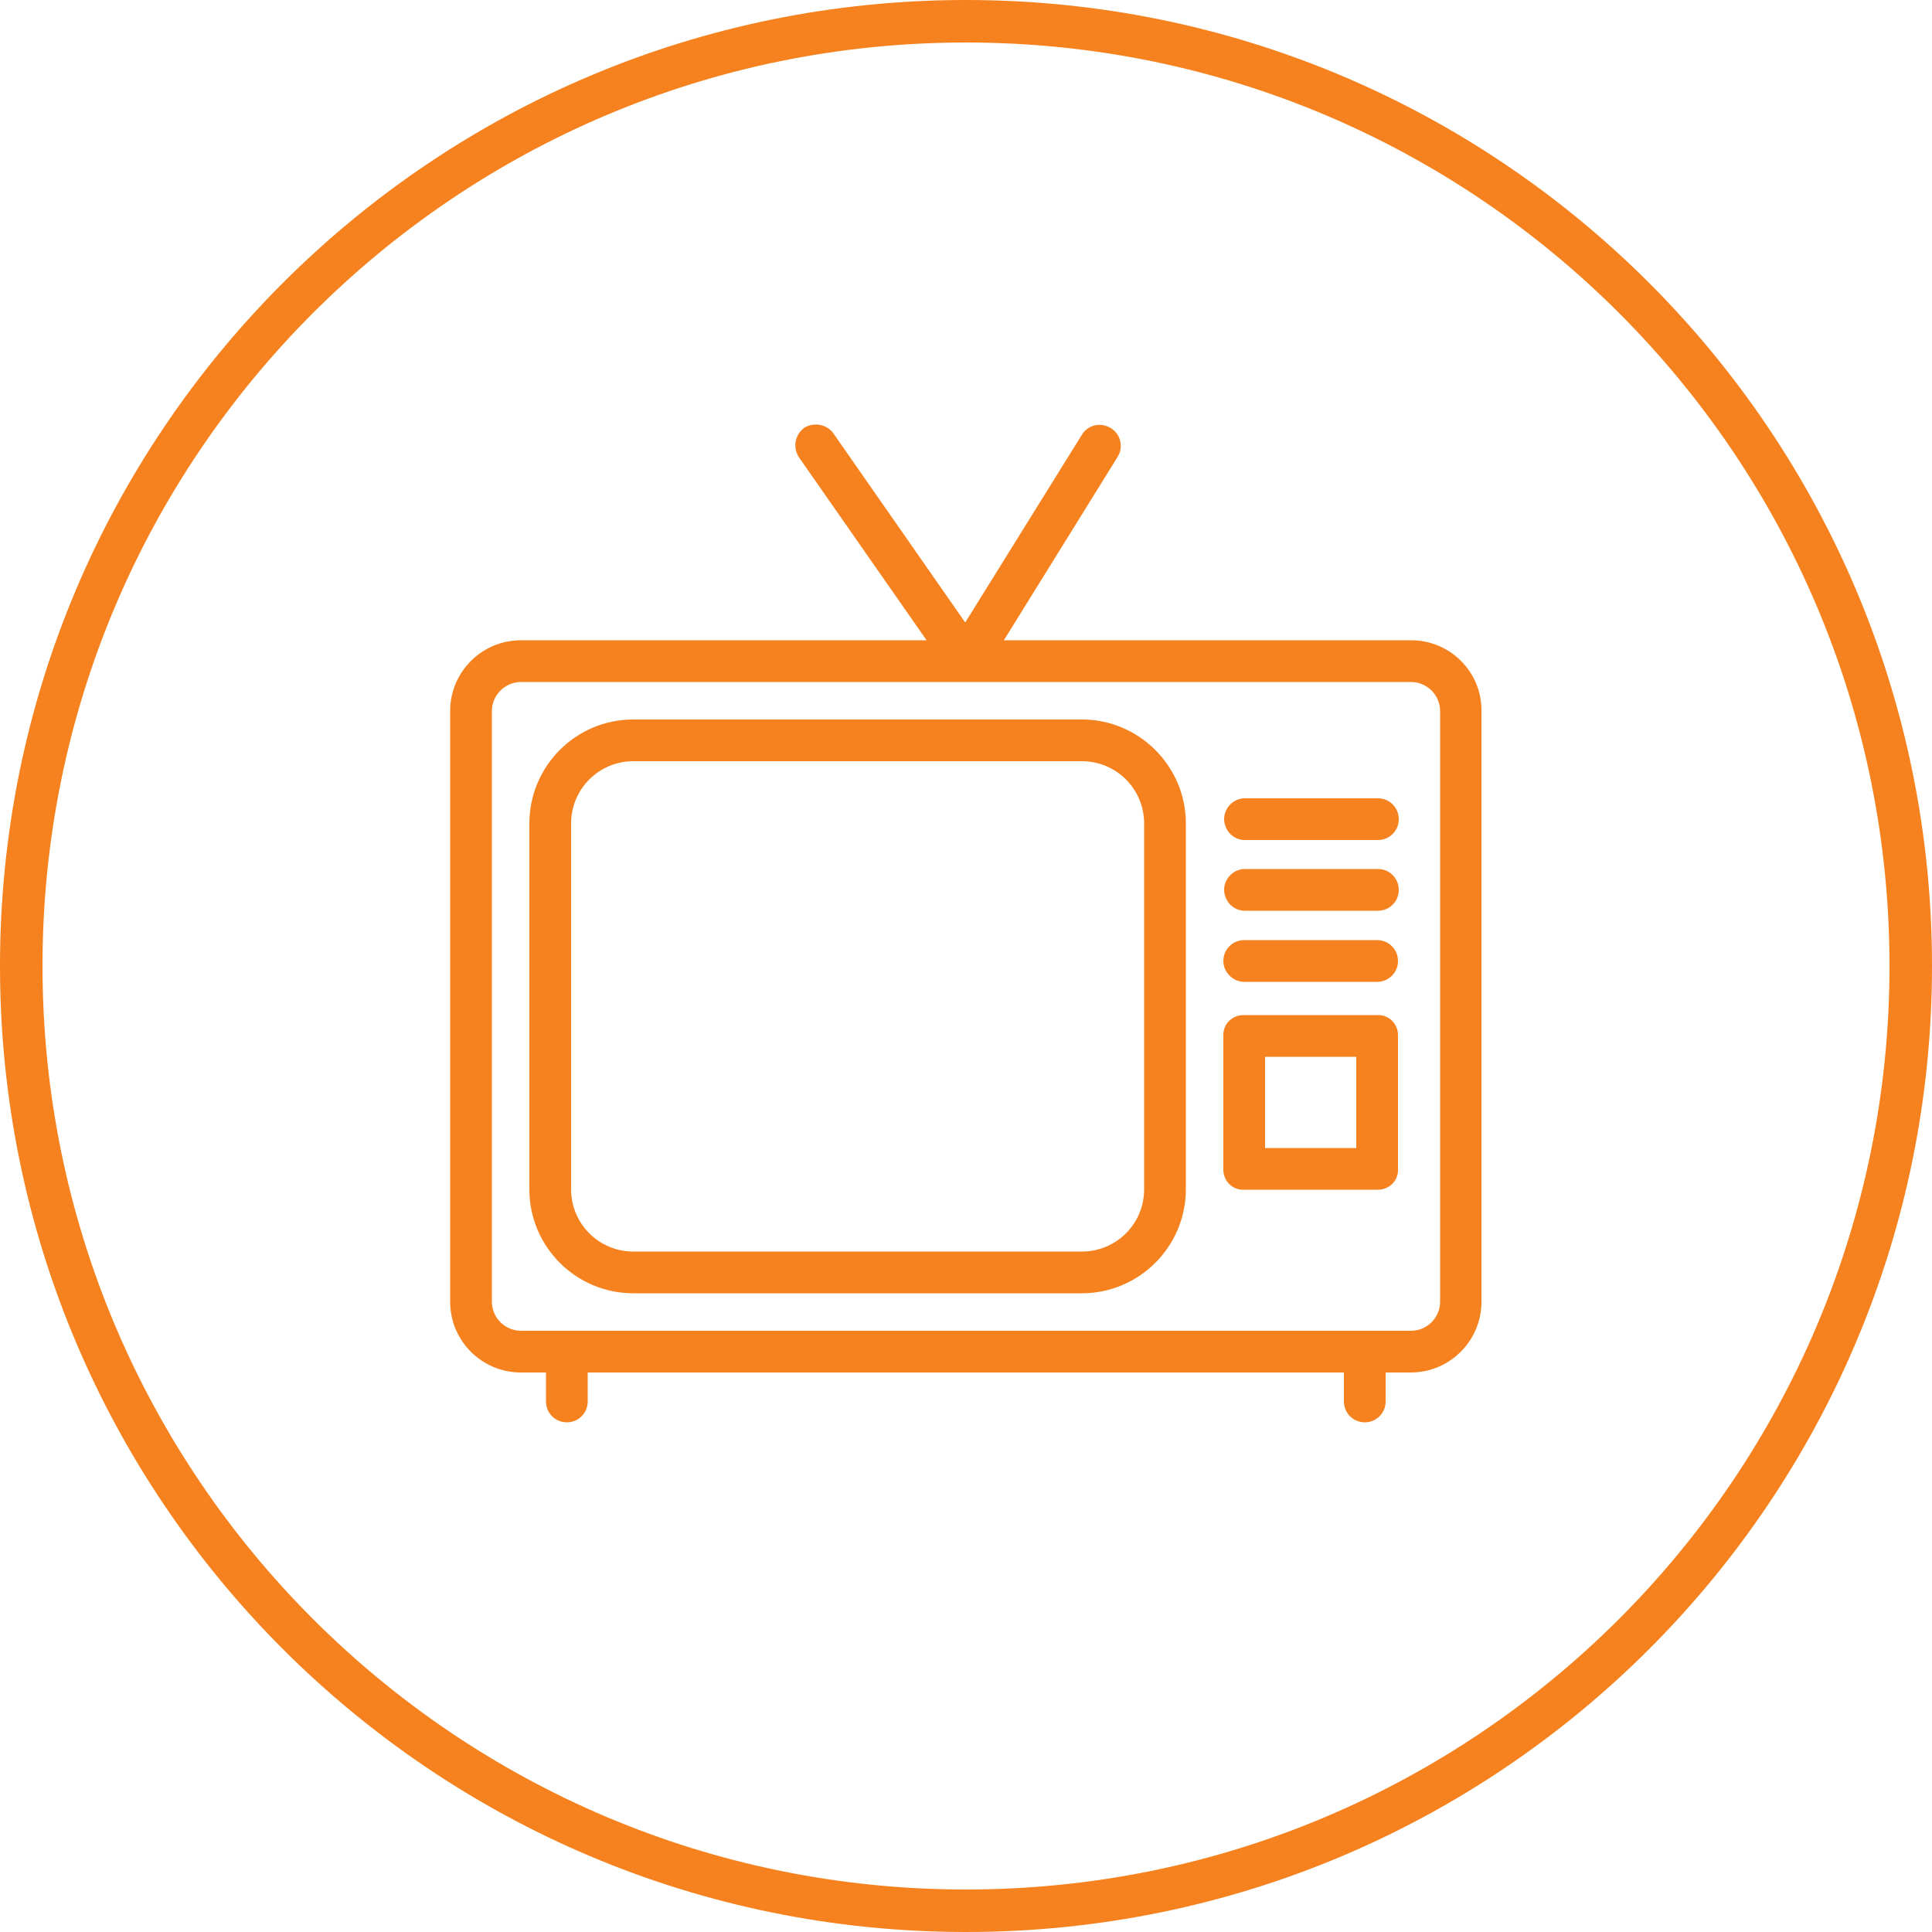
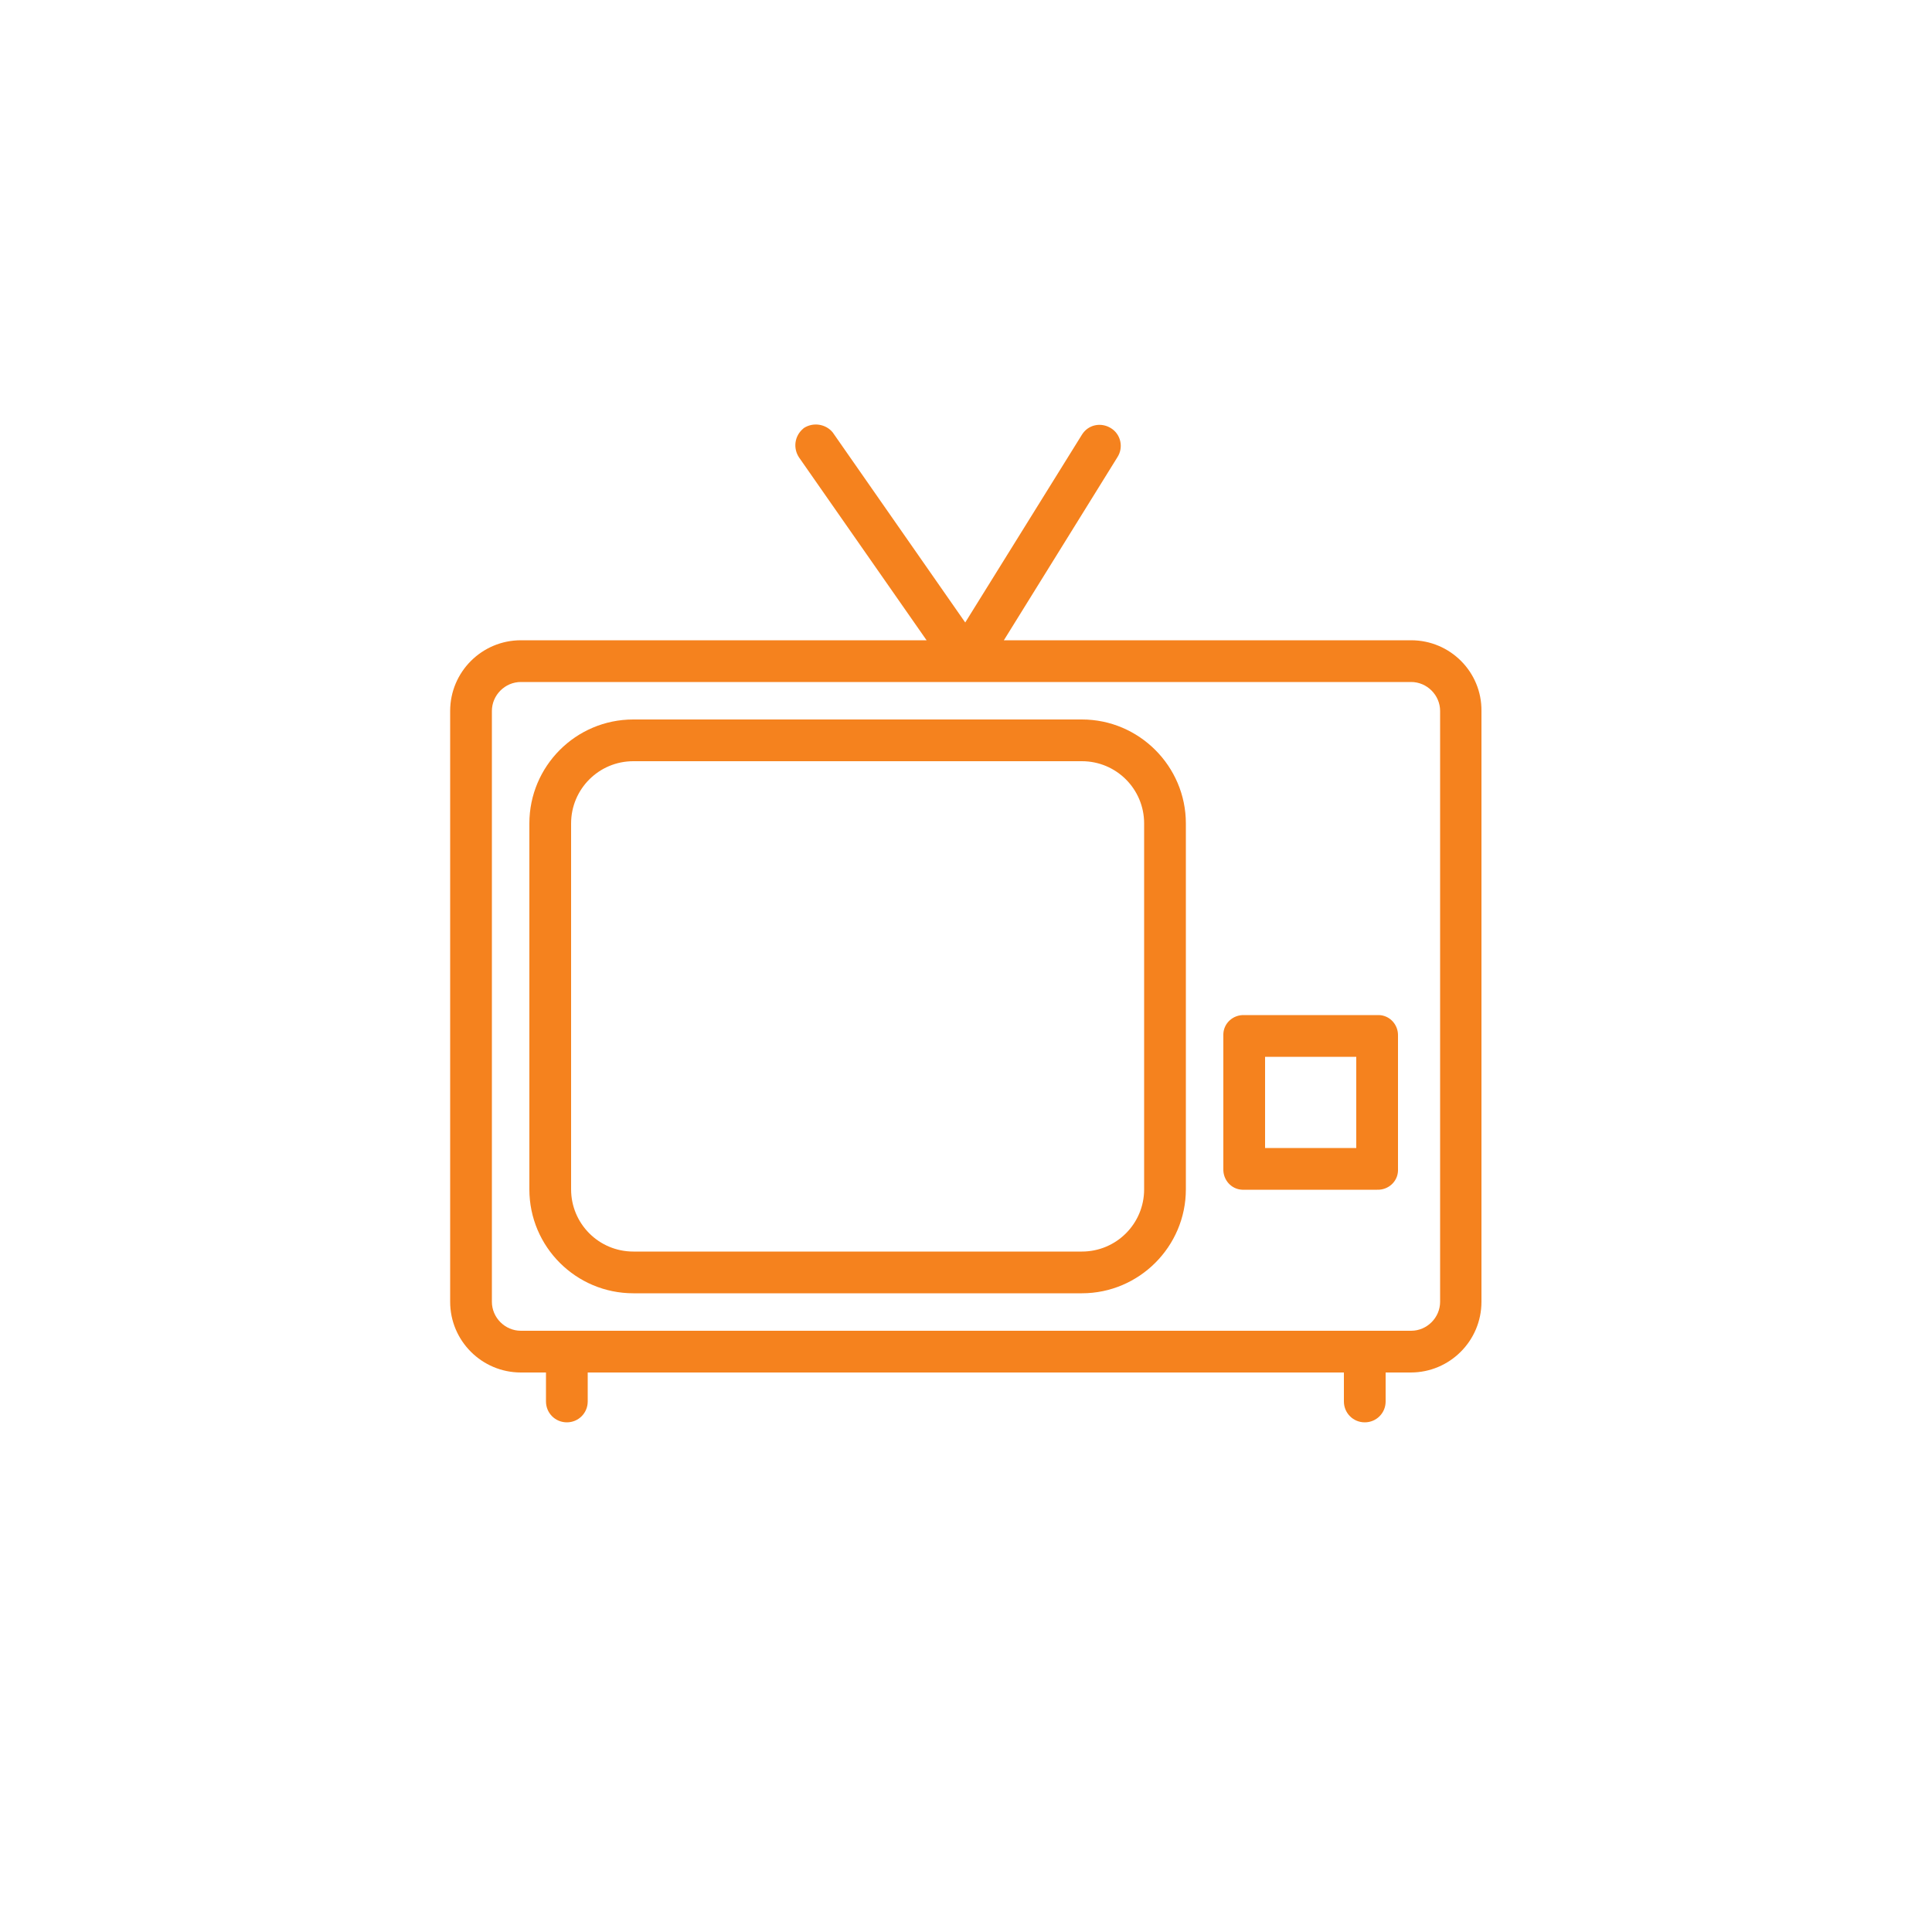
<svg xmlns="http://www.w3.org/2000/svg" version="1.1" id="Layer_1" x="0px" y="0px" viewBox="0 0 500 500" style="enable-background:new 0 0 500 500;" xml:space="preserve">
  <style type="text/css">
	.st0{fill:#f5821e;}
</style>
  <title>tv</title>
  <g id="Layer_2-2">
    <g id="Layer_1-2-2">
-       <path class="st0" d="M250,500c138.1,0,250-111.9,250-250S388.1,0,250,0S0,111.9,0,250S111.9,500,250,500z M250,11    c132,0,239,107,239,239S382,489,250,489S11,382,11,250S118,11,250,11z" />
-     </g>
+       </g>
  </g>
  <path class="st0" d="M365.2,165.7H259.8l29.4-47.4c1.6-2.5,0.9-5.9-1.7-7.5s-5.9-0.9-7.5,1.7l0,0l-30.2,48.6l-34.3-49.2  c-1.8-2.2-5.1-2.7-7.5-1.1l-0.1,0.1c-2.3,1.9-2.7,5.1-1.1,7.5l33,47.3h-105c-10.1,0-18.3,8.2-18.3,18.3v152.9  c0,10.1,8.2,18.3,18.3,18.3h6.5v7.5c0,3,2.4,5.4,5.4,5.4s5.4-2.4,5.4-5.4v-7.5h195.7v7.5c0,3,2.4,5.4,5.4,5.4s5.4-2.4,5.4-5.4l0,0  v-7.5h6.5c10.1,0,18.3-8.2,18.3-18.3V184C383.5,173.9,375.3,165.7,365.2,165.7z M127.3,184c0-4.1,3.4-7.5,7.5-7.5h230.4  c4.1,0,7.5,3.4,7.5,7.5v152.9c0,4.1-3.4,7.5-7.5,7.5H134.8c-4.1,0-7.5-3.4-7.5-7.5V184z" />
  <path class="st0" d="M163.9,334.7H280c14.8,0,26.9-12.1,26.9-26.9v-94.7c0-14.8-12.1-26.9-26.9-26.9H163.9  c-14.9,0-26.9,12.1-26.9,26.9v94.7C137,322.7,149.1,334.7,163.9,334.7z M147.8,307.8v-94.7c0-8.9,7.2-16.1,16.1-16.1H280  c8.9,0,16.1,7.2,16.1,16.1v94.7c0,8.9-7.2,16.1-16.1,16.1H163.9C155,323.9,147.8,316.7,147.8,307.8z" />
-   <path class="st0" d="M322,217.4h34.4c3,0.1,5.5-2.2,5.6-5.2s-2.2-5.5-5.2-5.6c-0.2,0-0.3,0-0.5,0H322c-3,0.1-5.3,2.7-5.2,5.6  C317,215.1,319.2,217.3,322,217.4z" />
-   <path class="st0" d="M322,235.7h34.4c3,0.1,5.5-2.2,5.6-5.2s-2.2-5.5-5.2-5.6c-0.2,0-0.3,0-0.5,0H322c-3,0.1-5.3,2.7-5.2,5.6  C317,233.4,319.2,235.6,322,235.7z" />
-   <path class="st0" d="M322,254.1h34.4c3,0,5.4-2.4,5.4-5.4s-2.4-5.4-5.4-5.4H322c-3,0-5.4,2.4-5.4,5.4  C316.6,251.6,319.1,254.1,322,254.1L322,254.1z" />
  <path class="st0" d="M322,307.9h34.4c2.9,0.1,5.3-2.1,5.4-4.9c0-0.2,0-0.3,0-0.5v-34.4c0.1-2.9-2.1-5.3-4.9-5.4c-0.2,0-0.3,0-0.5,0  H322c-2.9-0.1-5.3,2.1-5.4,4.9c0,0.2,0,0.3,0,0.5v34.4c-0.1,2.9,2.1,5.3,4.9,5.4C321.7,307.9,321.9,307.9,322,307.9z M351,273.5  v23.6h-23.6v-23.6H351z" />
</svg>